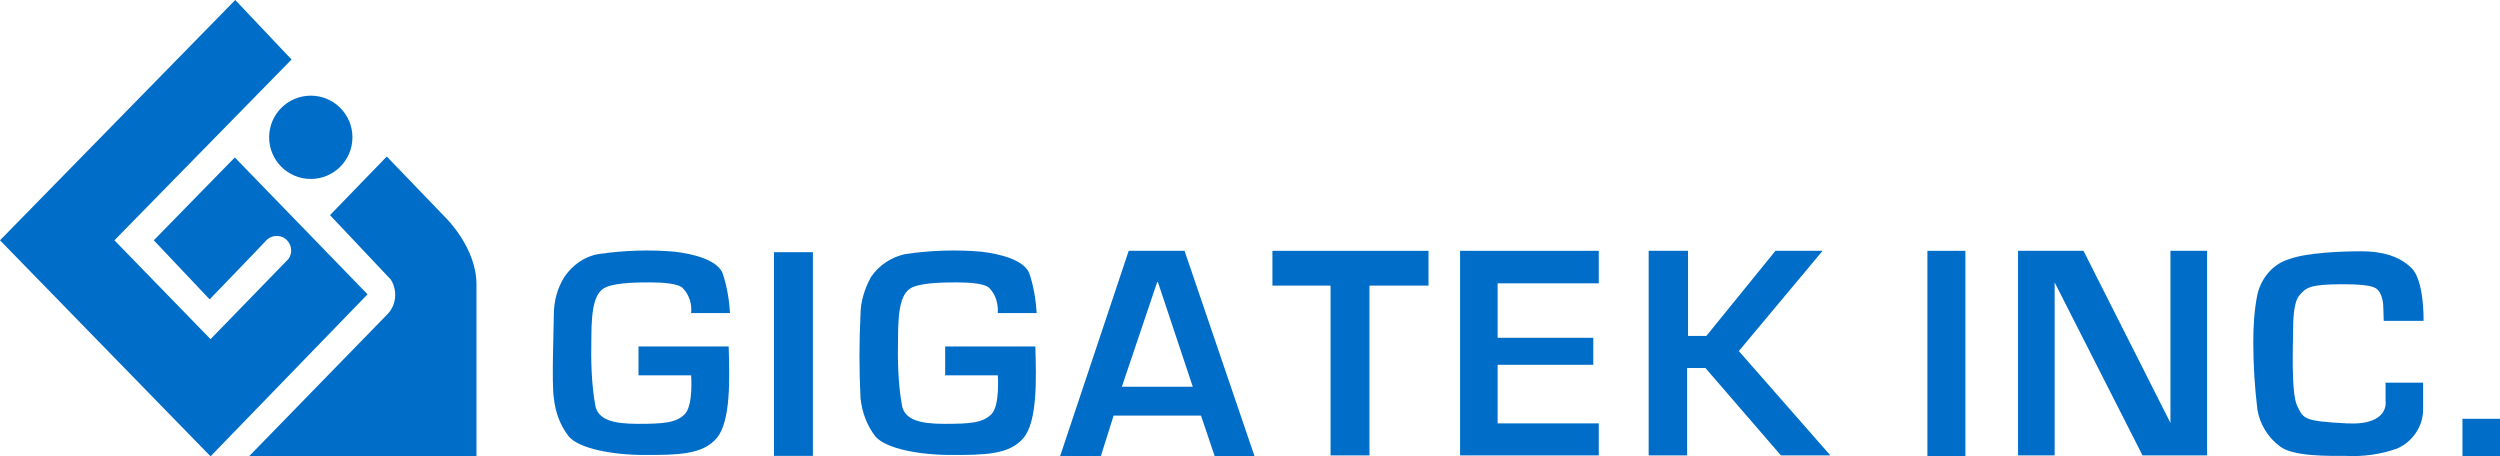
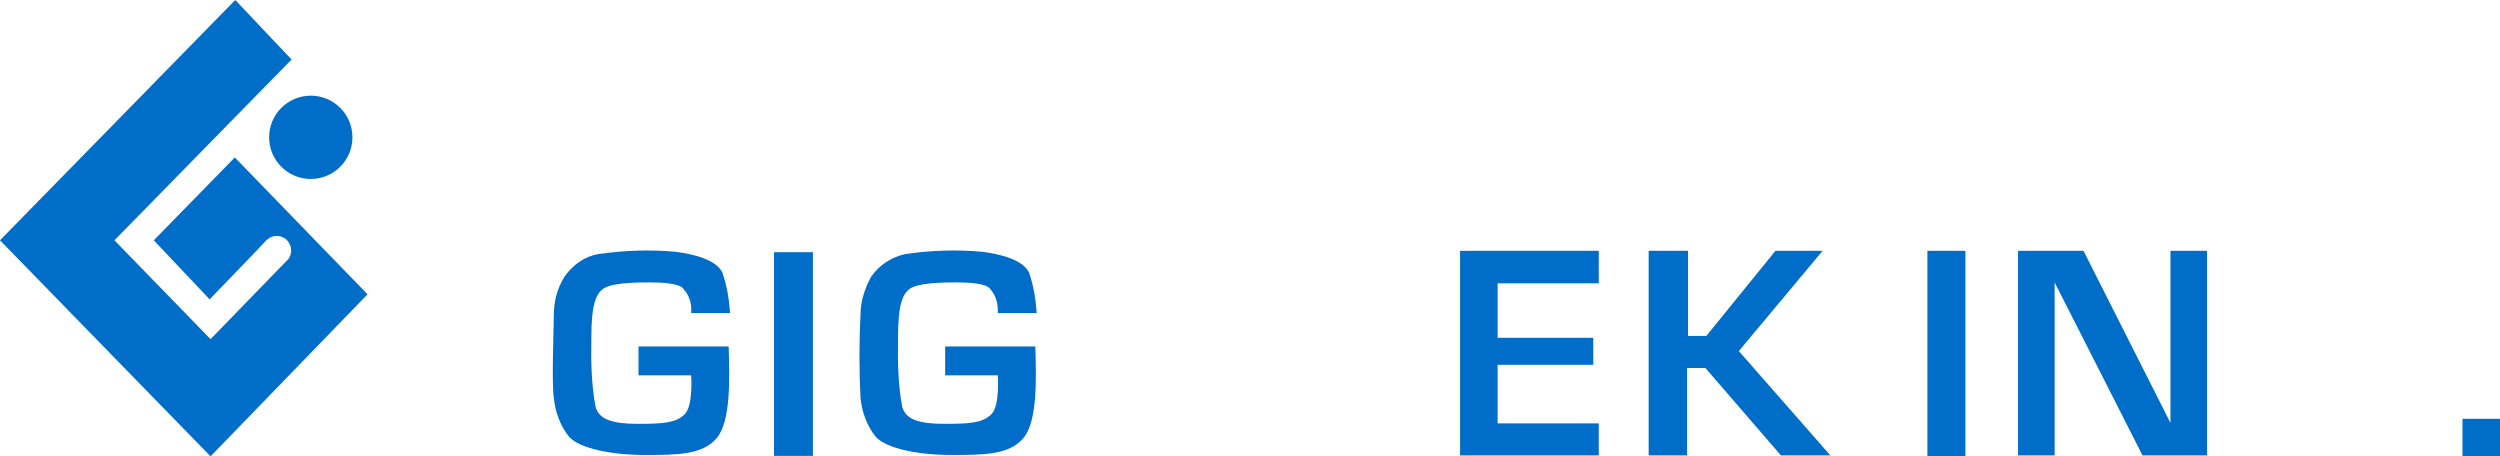
<svg xmlns="http://www.w3.org/2000/svg" version="1.1" id="圖層_1" x="0px" y="0px" viewBox="0 0 546.2 99.7" style="enable-background:new 0 0 546.2 99.7;" xml:space="preserve">
  <style type="text/css">
	.st0{fill:#006DC8;}
</style>
  <g>
    <g>
      <path class="st0" d="M63.7,13L25,52.5l21,21.6l17-17.5c0.9-1.2,0.8-2.9-0.2-4c-1.1-1.3-3.1-1.4-4.4-0.3c-0.1,0.1-0.2,0.2-0.3,0.3    c-0.7,0.8-12.3,12.8-12.3,12.8L33.6,52.5l17.7-18.1l29,29.9L46,99.7L0,52.5L51.4,0L63.7,13z" />
      <circle class="st0" cx="67.9" cy="30" r="9.1" />
-       <path class="st0" d="M72.1,47l12.4-12.8l13,13.5c0,0,6.6,6.5,6.6,14.4v37.6H54.4l30.2-31c2-2,2.3-5.2,0.8-7.6L72.1,47z" />
    </g>
    <g>
      <path class="st0" d="M151,68.4h8.5c-0.2-3-0.7-6.1-1.7-8.9c-1.4-2.8-6.3-4-10.3-4.5c-5.6-0.5-11.1-0.3-16.7,0.5    c-3.1,0.5-5.7,2.4-7.5,5c-1.6,2.6-2.3,5.4-2.3,8.3c0,2.3-0.5,15.1,0,18.1c0.3,3.1,1.4,6.1,3.3,8.5c2.3,2.6,9.4,4,16.5,4    s12.7,0,15.8-3.7c3.1-3.7,2.8-13,2.6-20h-19.7v6.3H151c0,0,0.5,6.6-1.4,8.5c-1.9,1.9-4.7,2.1-10.3,2.1c-5.6,0-8.5-1-9.2-3.8    c-0.9-4.9-1-9.9-0.9-15c0-7.1,0.9-10.1,3.3-11.1s7.3-1,9.7-1c2.4,0,6.3,0.2,7.1,1.4C150.6,64.5,151.2,66.4,151,68.4z" />
      <path class="st0" d="M218,68.4h8.5c-0.2-3-0.7-6.1-1.7-8.9c-1.4-2.8-6.3-4-10.3-4.5c-5.6-0.5-11.1-0.3-16.7,0.5    c-3.1,0.7-5.7,2.4-7.5,5c-1.4,2.6-2.3,5.4-2.3,8.3c-0.3,6.1-0.3,12,0,18.1c0.3,3.1,1.4,6.1,3.3,8.5c2.3,2.6,9.4,4,16.5,4    c7.1,0,12.7,0,15.8-3.7c3.1-3.7,2.8-13,2.6-20h-19.7v6.3H218c0,0,0.5,6.6-1.4,8.5c-1.9,1.9-4.7,2.1-10.3,2.1c-5.6,0-8.5-1-9.2-3.8    c-0.9-4.9-1-9.9-0.9-15c0-7.1,0.9-10.1,3.3-11.1s7.3-1,9.7-1s6.3,0.2,7.1,1.4C217.6,64.5,218.1,66.4,218,68.4z" />
      <rect x="169.1" y="55.1" class="st0" width="8.5" height="44.5" />
-       <path class="st0" d="M258.8,54.8h-12.2l-15,44.9h8.9l2.8-8.9h19.1l3,8.9h8.7L258.8,54.8z M245.1,84.5l7.8-23.1l7.7,23.1H245.1z" />
-       <polygon class="st0" points="278,54.8 278,62.4 290.7,62.4 290.7,99.5 299.2,99.5 299.2,62.4 312.1,62.4 312.1,54.8   " />
      <polygon class="st0" points="319,54.8 319,99.5 349.3,99.5 349.3,92.5 327.2,92.5 327.2,79.7 348.1,79.7 348.1,73.8 327.2,73.8     327.2,61.9 349.3,61.9 349.3,54.8   " />
      <polygon class="st0" points="360.2,54.8 368.8,54.8 368.8,73.4 372.8,73.4 387.9,54.8 398.2,54.8 379.9,76.7 399.9,99.5     389.1,99.5 372.6,80.4 368.6,80.4 368.6,99.5 360.2,99.5   " />
      <rect x="421.1" y="54.8" class="st0" width="8.3" height="44.9" />
      <polygon class="st0" points="440.9,99.5 440.9,54.8 455.2,54.8 474.2,92.4 474.2,54.8 482.2,54.8 482.2,99.5 468.1,99.5     448.9,61.7 448.9,99.5   " />
-       <path class="st0" d="M520.8,70.1h8.7c0,0,0.2-8.7-2.6-11.5s-6.8-3.7-11-3.7c-4.2,0-12,0.3-15.7,1.7c-3.5,1-6.1,4-7,7.7    c-0.7,3.5-0.9,7-0.9,10.4c0,4.9,0.3,9.9,0.9,14.8c0.5,3.1,2.3,6.1,4.9,8c2.8,2.3,11,2.1,14.3,2.1c3.8,0.2,7.7-0.3,11.3-1.6    c3.3-1.4,5.6-4.7,5.7-8.3v-6.1h-8.2v4c0,0,1,5.4-8.5,4.9s-9.4-1-10.8-3.8c-1.4-2.8-0.9-14.1-0.9-16.2s0-6.4,1.4-8    c1.4-1.6,2.1-2.4,9.4-2.4c7.3,0,7.5,0.9,8.2,1.9c0.5,1,0.7,2.1,0.7,3.1L520.8,70.1z" />
      <rect x="538" y="91.5" class="st0" width="8.2" height="8.2" />
    </g>
  </g>
</svg>